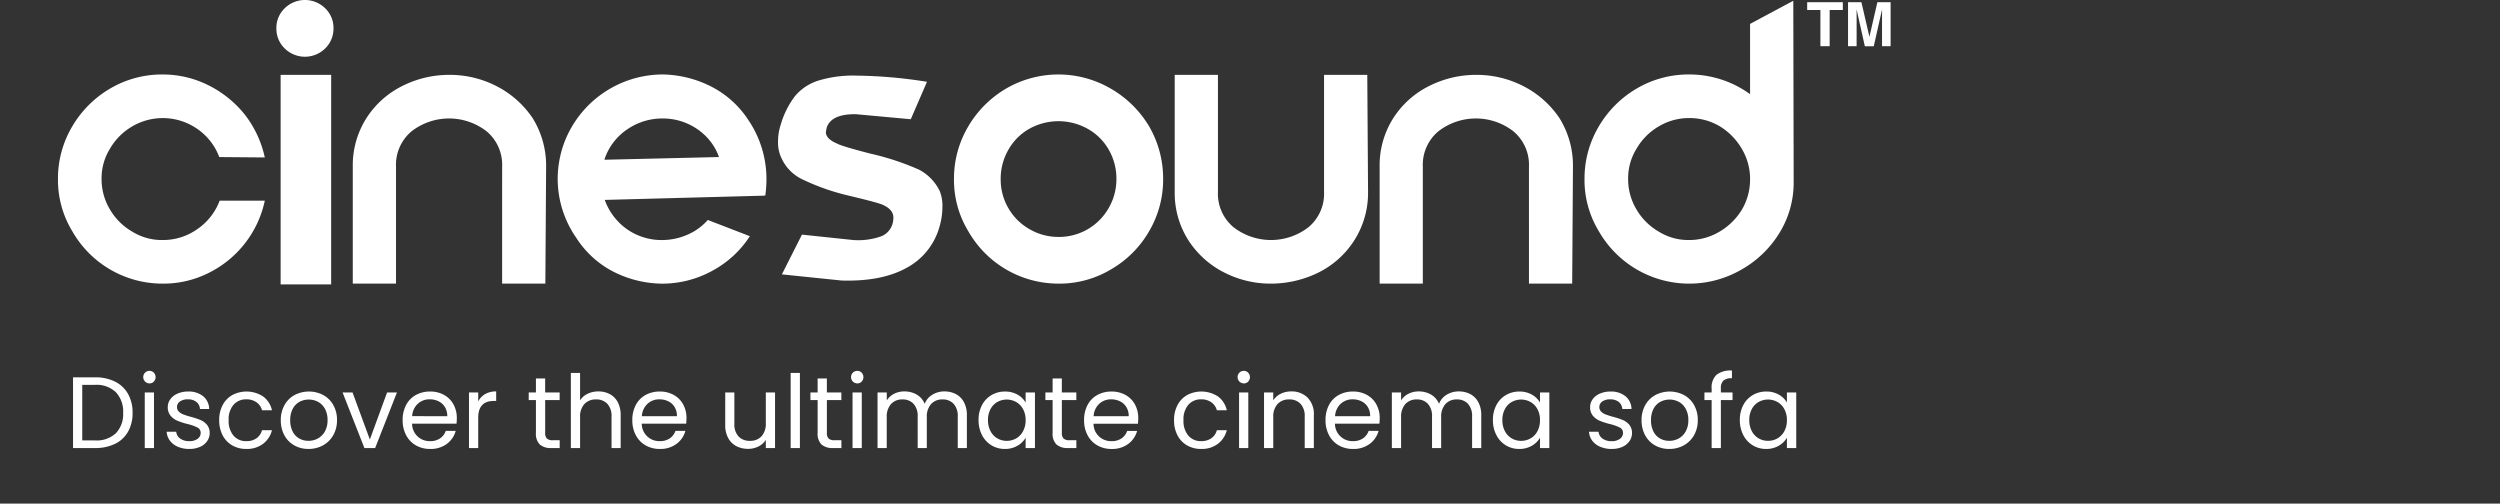
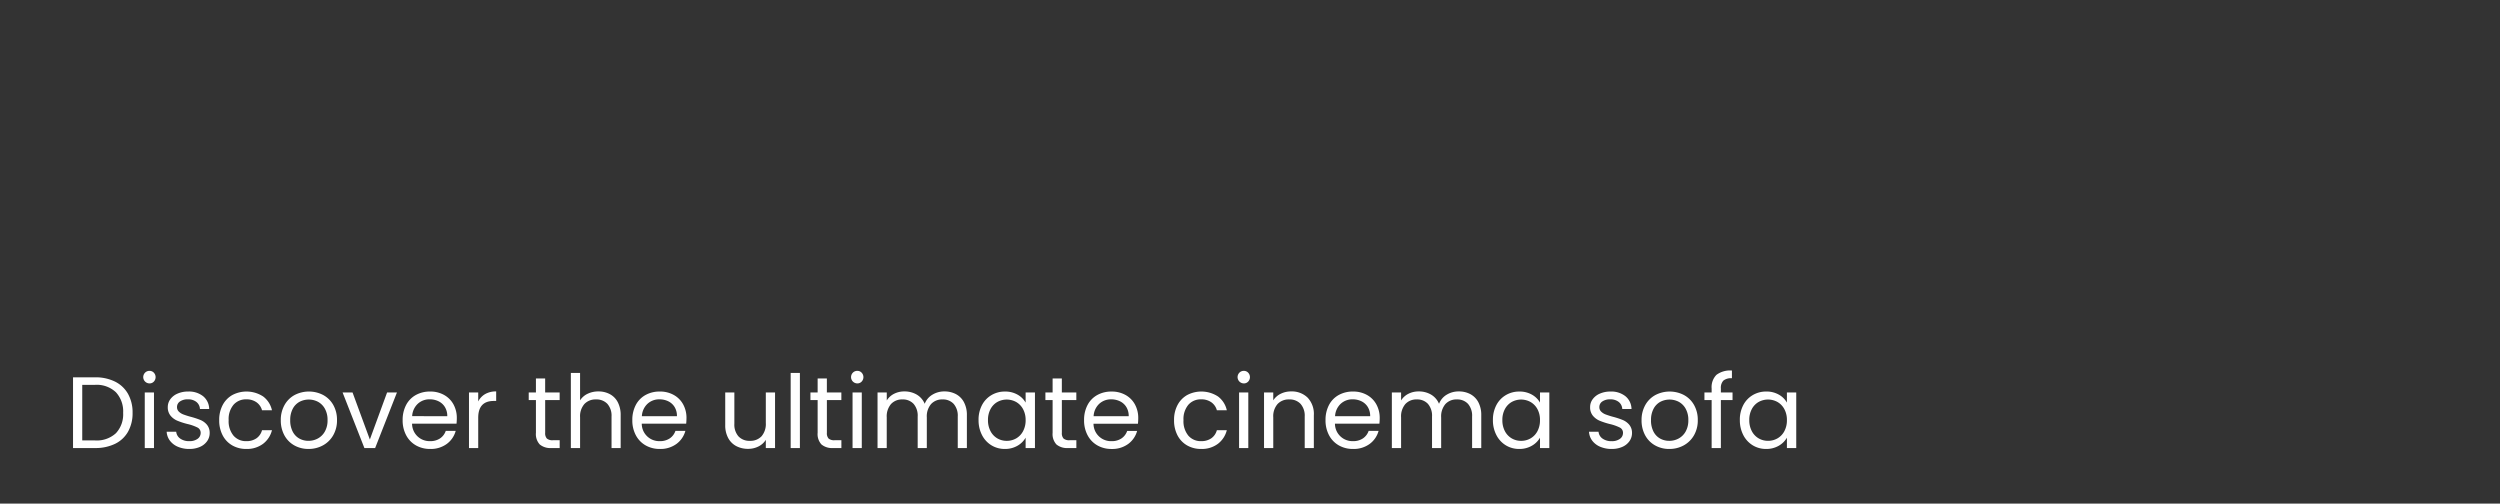
<svg xmlns="http://www.w3.org/2000/svg" width="690" height="139" viewBox="0 0 690 139">
  <rect x="0" y="0" width="690" height="139" fill="#333333" stroke="none" />
  <defs>
    <clipPath id="clip-path">
-       <rect id="Rectangle_8134" data-name="Rectangle 8134" width="505.809" height="78.494" transform="translate(0 0)" fill="none" />
-     </clipPath>
+       </clipPath>
  </defs>
  <g id="Group_233539" data-name="Group 233539" transform="translate(-8847 533)">
-     <rect id="Rectangle_8135" data-name="Rectangle 8135" width="690" height="139" transform="translate(8847 -533)" fill="none" />
    <path id="Path_116028" data-name="Path 116028" d="M8.232,9.484a12.049,12.049,0,0,1,5.53,1.19,8.364,8.364,0,0,1,3.584,3.4,10.439,10.439,0,0,1,1.246,5.208,10.36,10.36,0,0,1-1.246,5.194,8.218,8.218,0,0,1-3.584,3.36A12.293,12.293,0,0,1,8.232,29H2.156V9.484Zm0,17.416A7.779,7.779,0,0,0,14,24.9a7.621,7.621,0,0,0,1.988-5.614,7.777,7.777,0,0,0-2-5.684,7.693,7.693,0,0,0-5.754-2.044H4.7V26.9ZM23.268,11.164A1.742,1.742,0,0,1,22.036,8.2a1.676,1.676,0,0,1,1.232-.5,1.6,1.6,0,0,1,1.19.5,1.794,1.794,0,0,1,0,2.464A1.6,1.6,0,0,1,23.268,11.164ZM24.5,13.656V29H21.952V13.656Zm9.772,15.6a7.937,7.937,0,0,1-3.164-.6A5.337,5.337,0,0,1,28.9,26.97a4.471,4.471,0,0,1-.9-2.478h2.632a2.583,2.583,0,0,0,1.078,1.876,4.1,4.1,0,0,0,2.534.728,3.687,3.687,0,0,0,2.3-.644,1.968,1.968,0,0,0,.84-1.624,1.6,1.6,0,0,0-.9-1.5,12.563,12.563,0,0,0-2.772-.966,20.373,20.373,0,0,1-2.786-.91,4.943,4.943,0,0,1-1.848-1.372,3.581,3.581,0,0,1-.77-2.394,3.628,3.628,0,0,1,.7-2.156A4.745,4.745,0,0,1,31,13.978a7.154,7.154,0,0,1,2.94-.574,6.278,6.278,0,0,1,4.116,1.288,4.641,4.641,0,0,1,1.68,3.528H37.184a2.633,2.633,0,0,0-.966-1.932,3.6,3.6,0,0,0-2.366-.728,3.65,3.65,0,0,0-2.184.588,1.817,1.817,0,0,0-.812,1.54,1.688,1.688,0,0,0,.49,1.246,3.579,3.579,0,0,0,1.232.784,21.227,21.227,0,0,0,2.058.658,22.167,22.167,0,0,1,2.688.882,4.7,4.7,0,0,1,1.778,1.3,3.481,3.481,0,0,1,.77,2.268,3.883,3.883,0,0,1-.7,2.268A4.668,4.668,0,0,1,37.2,28.678,7.056,7.056,0,0,1,34.272,29.252ZM42.5,21.3a8.681,8.681,0,0,1,.952-4.158A6.849,6.849,0,0,1,46.1,14.384a8.4,8.4,0,0,1,8.54.392,6.476,6.476,0,0,1,2.422,3.808H54.32a3.94,3.94,0,0,0-1.526-2.212,4.709,4.709,0,0,0-2.814-.812,4.514,4.514,0,0,0-3.528,1.5A6.137,6.137,0,0,0,45.108,21.3a6.236,6.236,0,0,0,1.344,4.284A4.494,4.494,0,0,0,49.98,27.1a4.765,4.765,0,0,0,2.8-.784,3.975,3.975,0,0,0,1.54-2.24h2.744A6.749,6.749,0,0,1,54.6,27.838a7.38,7.38,0,0,1-4.62,1.414,7.6,7.6,0,0,1-3.878-.98A6.828,6.828,0,0,1,43.456,25.5,8.826,8.826,0,0,1,42.5,21.3Zm24.64,7.952a7.856,7.856,0,0,1-3.906-.98,6.977,6.977,0,0,1-2.744-2.786A8.542,8.542,0,0,1,59.5,21.3a8.3,8.3,0,0,1,1.022-4.158,7.042,7.042,0,0,1,2.786-2.772,8.551,8.551,0,0,1,7.9,0,7.067,7.067,0,0,1,2.786,2.758A8.275,8.275,0,0,1,75.012,21.3a8.176,8.176,0,0,1-1.05,4.186,7.278,7.278,0,0,1-2.842,2.786A8.149,8.149,0,0,1,67.144,29.252Zm0-2.24a5.38,5.38,0,0,0,2.576-.644,4.9,4.9,0,0,0,1.946-1.932,6.188,6.188,0,0,0,.742-3.136,6.284,6.284,0,0,0-.728-3.136,4.767,4.767,0,0,0-1.9-1.918,5.5,5.5,0,0,0-5.11,0A4.619,4.619,0,0,0,62.8,18.164a6.489,6.489,0,0,0-.7,3.136,6.663,6.663,0,0,0,.686,3.164,4.56,4.56,0,0,0,1.834,1.918A5.152,5.152,0,0,0,67.144,27.012Zm16.94-.364,4.76-12.992H91.56L85.54,29H82.572l-6.02-15.344H79.3Zm24-5.908A15,15,0,0,1,108,22.28H95.732a4.823,4.823,0,0,0,4.984,4.816,4.712,4.712,0,0,0,2.758-.77,4.076,4.076,0,0,0,1.554-2.058h2.744a6.6,6.6,0,0,1-2.464,3.6,7.437,7.437,0,0,1-4.592,1.386,7.756,7.756,0,0,1-3.906-.98,6.937,6.937,0,0,1-2.7-2.786,8.64,8.64,0,0,1-.98-4.186,8.764,8.764,0,0,1,.952-4.172,6.683,6.683,0,0,1,2.674-2.758,7.96,7.96,0,0,1,3.962-.966,7.7,7.7,0,0,1,3.864.952,6.592,6.592,0,0,1,2.59,2.618A7.726,7.726,0,0,1,108.08,20.74Zm-2.632-.532A4.7,4.7,0,0,0,104.8,17.7a4.188,4.188,0,0,0-1.75-1.6,5.458,5.458,0,0,0-2.45-.546,4.722,4.722,0,0,0-3.29,1.232,5.02,5.02,0,0,0-1.554,3.416Zm8.54-4.06a4.888,4.888,0,0,1,1.918-2.044,5.928,5.928,0,0,1,3.038-.728v2.632h-.672q-4.284,0-4.284,4.648V29H111.44V13.656h2.548Zm18.48-.392V24.8a2.152,2.152,0,0,0,.476,1.582,2.346,2.346,0,0,0,1.652.462h1.876V29h-2.3a4.569,4.569,0,0,1-3.192-.98,4.206,4.206,0,0,1-1.064-3.22V15.756h-1.988v-2.1h1.988V9.792h2.548v3.864h4v2.1Zm14.7-2.38a6.592,6.592,0,0,1,3.136.742,5.27,5.27,0,0,1,2.2,2.226,7.539,7.539,0,0,1,.8,3.612V29h-2.52V20.32a4.934,4.934,0,0,0-1.148-3.514,4.1,4.1,0,0,0-3.136-1.218,4.2,4.2,0,0,0-3.206,1.26,5.148,5.148,0,0,0-1.19,3.668V29h-2.548V8.28H142.1v7.56a5.02,5.02,0,0,1,2.086-1.82A6.754,6.754,0,0,1,147.168,13.376Zm24.3,7.364a15,15,0,0,1-.084,1.54H159.124a4.823,4.823,0,0,0,4.984,4.816,4.712,4.712,0,0,0,2.758-.77,4.076,4.076,0,0,0,1.554-2.058h2.744a6.6,6.6,0,0,1-2.464,3.6,7.437,7.437,0,0,1-4.592,1.386,7.756,7.756,0,0,1-3.906-.98,6.937,6.937,0,0,1-2.7-2.786,8.64,8.64,0,0,1-.98-4.186,8.764,8.764,0,0,1,.952-4.172,6.683,6.683,0,0,1,2.674-2.758,7.96,7.96,0,0,1,3.962-.966,7.7,7.7,0,0,1,3.864.952,6.592,6.592,0,0,1,2.59,2.618A7.726,7.726,0,0,1,171.472,20.74Zm-2.632-.532A4.7,4.7,0,0,0,168.2,17.7a4.188,4.188,0,0,0-1.75-1.6A5.458,5.458,0,0,0,164,15.56a4.722,4.722,0,0,0-3.29,1.232,5.02,5.02,0,0,0-1.554,3.416Zm27.076-6.552V29h-2.548V26.732a4.961,4.961,0,0,1-2.03,1.834,6.271,6.271,0,0,1-2.87.658,6.879,6.879,0,0,1-3.22-.742,5.394,5.394,0,0,1-2.254-2.226,7.329,7.329,0,0,1-.826-3.612V13.656h2.52v8.652a4.891,4.891,0,0,0,1.148,3.486,4.1,4.1,0,0,0,3.136,1.218,4.19,4.19,0,0,0,3.22-1.26,5.187,5.187,0,0,0,1.176-3.668V13.656Zm6.86-5.376V29h-2.548V8.28Zm7.448,7.476V24.8a2.152,2.152,0,0,0,.476,1.582,2.346,2.346,0,0,0,1.652.462h1.876V29h-2.3a4.569,4.569,0,0,1-3.192-.98,4.206,4.206,0,0,1-1.064-3.22V15.756h-1.988v-2.1h1.988V9.792h2.548v3.864h4v2.1Zm8.4-4.592A1.742,1.742,0,0,1,217.392,8.2a1.676,1.676,0,0,1,1.232-.5,1.6,1.6,0,0,1,1.19.5,1.794,1.794,0,0,1,0,2.464A1.6,1.6,0,0,1,218.624,11.164Zm1.232,2.492V29h-2.548V13.656Zm22.792-.28a6.712,6.712,0,0,1,3.192.742,5.354,5.354,0,0,1,2.212,2.226,7.432,7.432,0,0,1,.812,3.612V29h-2.52V20.32a4.972,4.972,0,0,0-1.134-3.514,3.986,3.986,0,0,0-3.066-1.218,4.1,4.1,0,0,0-3.164,1.274,5.24,5.24,0,0,0-1.176,3.682V29h-2.52V20.32a4.972,4.972,0,0,0-1.134-3.514,3.986,3.986,0,0,0-3.066-1.218,4.1,4.1,0,0,0-3.164,1.274,5.24,5.24,0,0,0-1.176,3.682V29H224.2V13.656h2.548v2.212a5.035,5.035,0,0,1,2.03-1.848,6.148,6.148,0,0,1,2.814-.644,6.64,6.64,0,0,1,3.416.868,5.3,5.3,0,0,1,2.212,2.548,5.033,5.033,0,0,1,2.128-2.52A6.269,6.269,0,0,1,242.648,13.376Zm9.436,7.9a8.619,8.619,0,0,1,.952-4.13,6.907,6.907,0,0,1,2.618-2.758,7.181,7.181,0,0,1,3.71-.98,6.809,6.809,0,0,1,3.5.868,5.784,5.784,0,0,1,2.212,2.184v-2.8h2.576V29h-2.576V26.144a6,6,0,0,1-2.254,2.226,6.743,6.743,0,0,1-3.486.882,6.955,6.955,0,0,1-3.7-1.008,7.07,7.07,0,0,1-2.6-2.828A8.807,8.807,0,0,1,252.084,21.272Zm12.992.028a6.238,6.238,0,0,0-.7-3.024,4.943,4.943,0,0,0-1.89-1.974,5.36,5.36,0,0,0-5.222-.014,4.875,4.875,0,0,0-1.876,1.96,6.238,6.238,0,0,0-.7,3.024,6.382,6.382,0,0,0,.7,3.066,4.952,4.952,0,0,0,1.876,1.988,5.074,5.074,0,0,0,2.6.686,5.149,5.149,0,0,0,2.618-.686,4.922,4.922,0,0,0,1.89-1.988A6.32,6.32,0,0,0,265.076,21.3Zm10-5.544V24.8a2.152,2.152,0,0,0,.476,1.582,2.346,2.346,0,0,0,1.652.462h1.876V29h-2.3a4.569,4.569,0,0,1-3.192-.98,4.206,4.206,0,0,1-1.064-3.22V15.756h-1.988v-2.1h1.988V9.792h2.548v3.864h4v2.1Zm21.084,4.984a15,15,0,0,1-.084,1.54H283.808a4.823,4.823,0,0,0,4.984,4.816,4.712,4.712,0,0,0,2.758-.77,4.076,4.076,0,0,0,1.554-2.058h2.744a6.6,6.6,0,0,1-2.464,3.6,7.437,7.437,0,0,1-4.592,1.386,7.756,7.756,0,0,1-3.906-.98,6.937,6.937,0,0,1-2.7-2.786,8.64,8.64,0,0,1-.98-4.186,8.764,8.764,0,0,1,.952-4.172,6.683,6.683,0,0,1,2.674-2.758,7.96,7.96,0,0,1,3.962-.966,7.7,7.7,0,0,1,3.864.952,6.592,6.592,0,0,1,2.59,2.618A7.726,7.726,0,0,1,296.156,20.74Zm-2.632-.532a4.7,4.7,0,0,0-.644-2.506,4.188,4.188,0,0,0-1.75-1.6,5.458,5.458,0,0,0-2.45-.546,4.722,4.722,0,0,0-3.29,1.232,5.02,5.02,0,0,0-1.554,3.416ZM306.04,21.3a8.68,8.68,0,0,1,.952-4.158,6.849,6.849,0,0,1,2.646-2.758,8.4,8.4,0,0,1,8.54.392,6.476,6.476,0,0,1,2.422,3.808h-2.744a3.94,3.94,0,0,0-1.526-2.212,4.709,4.709,0,0,0-2.814-.812,4.514,4.514,0,0,0-3.528,1.5,6.137,6.137,0,0,0-1.344,4.242,6.236,6.236,0,0,0,1.344,4.284,4.494,4.494,0,0,0,3.528,1.512,4.765,4.765,0,0,0,2.8-.784,3.975,3.975,0,0,0,1.54-2.24H320.6a6.749,6.749,0,0,1-2.464,3.766,7.38,7.38,0,0,1-4.62,1.414,7.6,7.6,0,0,1-3.878-.98,6.828,6.828,0,0,1-2.646-2.772A8.826,8.826,0,0,1,306.04,21.3ZM325.3,11.164A1.742,1.742,0,0,1,324.072,8.2a1.676,1.676,0,0,1,1.232-.5,1.6,1.6,0,0,1,1.19.5,1.794,1.794,0,0,1,0,2.464A1.6,1.6,0,0,1,325.3,11.164Zm1.232,2.492V29h-2.548V13.656Zm11.816-.28a6.219,6.219,0,0,1,4.536,1.694,6.52,6.52,0,0,1,1.736,4.886V29H342.1V20.32a4.934,4.934,0,0,0-1.148-3.514,4.1,4.1,0,0,0-3.136-1.218,4.2,4.2,0,0,0-3.206,1.26,5.148,5.148,0,0,0-1.19,3.668V29h-2.548V13.656h2.548V15.84a5.059,5.059,0,0,1,2.058-1.82A6.384,6.384,0,0,1,338.352,13.376ZM362.8,20.74a15,15,0,0,1-.084,1.54H350.448a4.823,4.823,0,0,0,4.984,4.816,4.712,4.712,0,0,0,2.758-.77,4.076,4.076,0,0,0,1.554-2.058h2.744a6.6,6.6,0,0,1-2.464,3.6,7.437,7.437,0,0,1-4.592,1.386,7.756,7.756,0,0,1-3.906-.98,6.937,6.937,0,0,1-2.7-2.786,8.64,8.64,0,0,1-.98-4.186,8.764,8.764,0,0,1,.952-4.172,6.683,6.683,0,0,1,2.674-2.758,7.96,7.96,0,0,1,3.962-.966,7.7,7.7,0,0,1,3.864.952,6.592,6.592,0,0,1,2.59,2.618A7.726,7.726,0,0,1,362.8,20.74Zm-2.632-.532a4.7,4.7,0,0,0-.644-2.506,4.188,4.188,0,0,0-1.75-1.6,5.458,5.458,0,0,0-2.45-.546,4.722,4.722,0,0,0-3.29,1.232,5.02,5.02,0,0,0-1.554,3.416Zm24.444-6.832a6.712,6.712,0,0,1,3.192.742,5.354,5.354,0,0,1,2.212,2.226,7.431,7.431,0,0,1,.812,3.612V29H388.3V20.32a4.972,4.972,0,0,0-1.134-3.514,3.986,3.986,0,0,0-3.066-1.218,4.1,4.1,0,0,0-3.164,1.274,5.24,5.24,0,0,0-1.176,3.682V29h-2.52V20.32a4.972,4.972,0,0,0-1.134-3.514,3.986,3.986,0,0,0-3.066-1.218,4.1,4.1,0,0,0-3.164,1.274,5.24,5.24,0,0,0-1.176,3.682V29h-2.548V13.656H368.7v2.212a5.035,5.035,0,0,1,2.03-1.848,6.148,6.148,0,0,1,2.814-.644,6.64,6.64,0,0,1,3.416.868,5.3,5.3,0,0,1,2.212,2.548,5.033,5.033,0,0,1,2.128-2.52A6.269,6.269,0,0,1,384.608,13.376Zm9.436,7.9a8.619,8.619,0,0,1,.952-4.13,6.907,6.907,0,0,1,2.618-2.758,7.181,7.181,0,0,1,3.71-.98,6.809,6.809,0,0,1,3.5.868,5.784,5.784,0,0,1,2.212,2.184v-2.8h2.576V29h-2.576V26.144a6,6,0,0,1-2.254,2.226,6.743,6.743,0,0,1-3.486.882,6.955,6.955,0,0,1-3.7-1.008,7.07,7.07,0,0,1-2.6-2.828A8.807,8.807,0,0,1,394.044,21.272Zm12.992.028a6.238,6.238,0,0,0-.7-3.024,4.943,4.943,0,0,0-1.89-1.974,5.36,5.36,0,0,0-5.222-.014,4.875,4.875,0,0,0-1.876,1.96,6.238,6.238,0,0,0-.7,3.024,6.382,6.382,0,0,0,.7,3.066,4.952,4.952,0,0,0,1.876,1.988,5.074,5.074,0,0,0,2.6.686,5.149,5.149,0,0,0,2.618-.686,4.922,4.922,0,0,0,1.89-1.988A6.32,6.32,0,0,0,407.036,21.3Zm19.8,7.952a7.937,7.937,0,0,1-3.164-.6,5.337,5.337,0,0,1-2.212-1.68,4.47,4.47,0,0,1-.9-2.478h2.632a2.583,2.583,0,0,0,1.078,1.876,4.1,4.1,0,0,0,2.534.728,3.687,3.687,0,0,0,2.3-.644,1.968,1.968,0,0,0,.84-1.624,1.6,1.6,0,0,0-.9-1.5,12.562,12.562,0,0,0-2.772-.966,20.374,20.374,0,0,1-2.786-.91,4.943,4.943,0,0,1-1.848-1.372,3.581,3.581,0,0,1-.77-2.394,3.628,3.628,0,0,1,.7-2.156,4.745,4.745,0,0,1,1.988-1.554,7.154,7.154,0,0,1,2.94-.574,6.278,6.278,0,0,1,4.116,1.288,4.641,4.641,0,0,1,1.68,3.528h-2.548a2.633,2.633,0,0,0-.966-1.932,3.6,3.6,0,0,0-2.366-.728,3.65,3.65,0,0,0-2.184.588,1.817,1.817,0,0,0-.812,1.54,1.688,1.688,0,0,0,.49,1.246,3.58,3.58,0,0,0,1.232.784,21.224,21.224,0,0,0,2.058.658,22.165,22.165,0,0,1,2.688.882,4.7,4.7,0,0,1,1.778,1.3,3.481,3.481,0,0,1,.77,2.268,3.883,3.883,0,0,1-.7,2.268,4.668,4.668,0,0,1-1.974,1.582A7.056,7.056,0,0,1,426.832,29.252Zm15.876,0a7.856,7.856,0,0,1-3.906-.98,6.977,6.977,0,0,1-2.744-2.786,8.542,8.542,0,0,1-.994-4.186,8.3,8.3,0,0,1,1.022-4.158,7.042,7.042,0,0,1,2.786-2.772,8.551,8.551,0,0,1,7.9,0,7.067,7.067,0,0,1,2.786,2.758,8.275,8.275,0,0,1,1.022,4.172,8.176,8.176,0,0,1-1.05,4.186,7.277,7.277,0,0,1-2.842,2.786A8.149,8.149,0,0,1,442.708,29.252Zm0-2.24a5.38,5.38,0,0,0,2.576-.644,4.9,4.9,0,0,0,1.946-1.932,6.188,6.188,0,0,0,.742-3.136,6.284,6.284,0,0,0-.728-3.136,4.767,4.767,0,0,0-1.9-1.918,5.5,5.5,0,0,0-5.11,0,4.619,4.619,0,0,0-1.862,1.918,6.489,6.489,0,0,0-.7,3.136,6.664,6.664,0,0,0,.686,3.164,4.56,4.56,0,0,0,1.834,1.918A5.152,5.152,0,0,0,442.708,27.012ZM460.18,15.756h-3.22V29h-2.548V15.756h-1.988v-2.1h1.988V12.564a4.814,4.814,0,0,1,1.33-3.766,6.309,6.309,0,0,1,4.27-1.19V9.736a3.383,3.383,0,0,0-2.366.658,2.908,2.908,0,0,0-.686,2.17v1.092h3.22Zm2.016,5.516a8.619,8.619,0,0,1,.952-4.13,6.907,6.907,0,0,1,2.618-2.758,7.181,7.181,0,0,1,3.71-.98,6.809,6.809,0,0,1,3.5.868,5.784,5.784,0,0,1,2.212,2.184v-2.8h2.576V29h-2.576V26.144a6,6,0,0,1-2.254,2.226,6.743,6.743,0,0,1-3.486.882,6.955,6.955,0,0,1-3.7-1.008,7.07,7.07,0,0,1-2.6-2.828A8.807,8.807,0,0,1,462.2,21.272Zm12.992.028a6.238,6.238,0,0,0-.7-3.024A4.943,4.943,0,0,0,472.6,16.3a5.36,5.36,0,0,0-5.222-.014,4.875,4.875,0,0,0-1.876,1.96,6.238,6.238,0,0,0-.7,3.024,6.382,6.382,0,0,0,.7,3.066,4.952,4.952,0,0,0,1.876,1.988,5.074,5.074,0,0,0,2.6.686,5.149,5.149,0,0,0,2.618-.686,4.922,4.922,0,0,0,1.89-1.988A6.32,6.32,0,0,0,475.188,21.3Z" transform="translate(8865 -438.342)" fill="#fff" />
    <g id="Group_233536" data-name="Group 233536" transform="translate(8863 -533)">
      <g id="Group_233529" data-name="Group 233529" transform="translate(0 0)" clip-path="url(#clip-path)">
-         <path id="Path_115994" data-name="Path 115994" d="M467.019,49.419a16.4,16.4,0,0,1-2.236,8.414,17.746,17.746,0,0,1-6.231,6.124,16.188,16.188,0,0,1-8.361,2.289,15.478,15.478,0,0,1-8.414-2.342,16.875,16.875,0,0,1-6.124-6.124,16.18,16.18,0,0,1-2.289-8.361A15.48,15.48,0,0,1,435.707,41a16.877,16.877,0,0,1,6.124-6.124,16.2,16.2,0,0,1,8.361-2.289,16.4,16.4,0,0,1,8.414,2.236,17.751,17.751,0,0,1,6.124,6.231,16.2,16.2,0,0,1,2.29,8.361M478.948.214,467.019,6.6V25.988a28.484,28.484,0,0,0-16.828-5.432,28.136,28.136,0,0,0-14.378,3.833,29.167,29.167,0,0,0-10.6,10.6,28.114,28.114,0,0,0-3.887,14.431,27.183,27.183,0,0,0,3.94,14.378,28.746,28.746,0,0,0,39.3,10.651,29.033,29.033,0,0,0,10.6-10.225,26.344,26.344,0,0,0,3.886-13.952ZM405.993,78.282h11.929l.213-32.271a24.8,24.8,0,0,0-3.728-13.419,26.534,26.534,0,0,0-9.9-8.787,28.1,28.1,0,0,0-13.1-3.143,28.7,28.7,0,0,0-12.994,3.089,24.9,24.9,0,0,0-9.958,9,24.266,24.266,0,0,0-3.674,13.26V78.282H376.7V46.011a12.039,12.039,0,0,1,4.26-9.745,16.893,16.893,0,0,1,20.769,0,12.043,12.043,0,0,1,4.261,9.745Zm-56.554-57.62V52.934a12.041,12.041,0,0,1-4.259,9.745,16.9,16.9,0,0,1-20.769,0,12.034,12.034,0,0,1-4.26-9.745V20.662H308.222V52.934a24.247,24.247,0,0,0,3.728,13.312,25.386,25.386,0,0,0,9.8,8.894,28.076,28.076,0,0,0,13.1,3.142,29.78,29.78,0,0,0,13.1-3.088,24.781,24.781,0,0,0,9.958-9.053,24.338,24.338,0,0,0,3.674-13.207l-.214-32.272ZM276.164,65.394a15.827,15.827,0,0,1-7.988-2.129,15.576,15.576,0,0,1-5.858-5.8,15.738,15.738,0,0,1-2.129-8.041,16.029,16.029,0,0,1,2.129-8.094,15.187,15.187,0,0,1,5.8-5.8,16.529,16.529,0,0,1,16.137.052,15.214,15.214,0,0,1,5.8,5.8,16.076,16.076,0,0,1,2.077,8.041,15.848,15.848,0,0,1-2.131,7.988,15.778,15.778,0,0,1-13.846,7.987m0,12.887a27.748,27.748,0,0,0,14.485-3.94A28.606,28.606,0,0,0,301.14,63.85a28.119,28.119,0,0,0,3.887-14.431,28.715,28.715,0,0,0-3.834-14.485,29.327,29.327,0,0,0-10.651-10.491,28.708,28.708,0,0,0-28.756-.053,29.176,29.176,0,0,0-10.6,10.6A28.115,28.115,0,0,0,247.3,49.419a27.189,27.189,0,0,0,3.94,14.378,28.641,28.641,0,0,0,24.922,14.484M205.339,64.756,199.8,75.726l16.508,1.7q10.968.319,17.839-3.461a18.42,18.42,0,0,0,9.106-11.236,19.469,19.469,0,0,0,.852-5.539,10.843,10.843,0,0,0-.746-4.473,13.14,13.14,0,0,0-5.644-5.858A72.347,72.347,0,0,0,224.19,42.39q-8.2-2.13-9.159-2.769-3.091-1.279-3.088-3.2l.213-1.171q1.278-3.835,8.095-3.728l15.124,1.385,4.473-10.331a130.728,130.728,0,0,0-19.277-1.7,32.941,32.941,0,0,0-10.757,1.385,13.743,13.743,0,0,0-6.391,4.26,24,24,0,0,0-3.94,7.881,15.043,15.043,0,0,0-.745,4.793A9.9,9.9,0,0,0,199.8,43.88a11.95,11.95,0,0,0,5.271,5.432,61.535,61.535,0,0,0,11.876,4.367l3.514.852q6.6,1.6,7.455,2.13,2.661,1.277,2.663,3.408a6.614,6.614,0,0,1-.214,1.6,5.234,5.234,0,0,1-3.195,3.569,19.049,19.049,0,0,1-7.668,1.011Zm-54.318-21.3a16.066,16.066,0,0,1,6.284-7.882,17.073,17.073,0,0,1,9.586-2.876,16.78,16.78,0,0,1,11.875,4.847,15.438,15.438,0,0,1,3.674,5.8l-31.633.746Zm-11.183-4.367a28.941,28.941,0,0,0-1.916,10.224,28.536,28.536,0,0,0,5.112,16.3,26.549,26.549,0,0,0,11.024,9.745,30.327,30.327,0,0,0,12.62,2.929,28.675,28.675,0,0,0,13.846-3.514,28.278,28.278,0,0,0,10.437-9.586l-11.609-4.473a15.765,15.765,0,0,1-5.7,4.1,17.535,17.535,0,0,1-6.976,1.437,16.448,16.448,0,0,1-5.964-1.065,16.192,16.192,0,0,1-5.965-3.888,16.888,16.888,0,0,1-3.835-6.124L195.008,54v-.107l.212.107a32.254,32.254,0,0,0,.32-4.58,28.981,28.981,0,0,0-5-16.3,26.728,26.728,0,0,0-11.077-9.638,30.506,30.506,0,0,0-12.567-2.929,29.129,29.129,0,0,0-27.053,18.531M122.586,78.282h11.929l.212-32.271A24.8,24.8,0,0,0,131,32.592a26.544,26.544,0,0,0-9.9-8.787,28.1,28.1,0,0,0-13.1-3.143A28.694,28.694,0,0,0,95,23.751a24.9,24.9,0,0,0-9.958,9,24.271,24.271,0,0,0-3.674,13.26V78.282H93.3V46.011a12.038,12.038,0,0,1,4.261-9.745,16.893,16.893,0,0,1,20.769,0,12.043,12.043,0,0,1,4.261,9.745ZM73.754,13.367a7.6,7.6,0,0,0,2.29-5.591,7.484,7.484,0,0,0-2.29-5.486,7.97,7.97,0,0,0-11.183,0,7.483,7.483,0,0,0-2.289,5.486,7.6,7.6,0,0,0,2.289,5.591,7.972,7.972,0,0,0,11.183,0m1.651,7.3H61.453V78.494H75.4ZM0,49.419A27.183,27.183,0,0,0,3.94,63.8,28.641,28.641,0,0,0,28.863,78.282,27.755,27.755,0,0,0,41.643,75.3,28.954,28.954,0,0,0,57.087,55.384H44.626A16.558,16.558,0,0,1,38.5,63.211a16.358,16.358,0,0,1-9.639,3.035A15.473,15.473,0,0,1,20.45,63.9a16.877,16.877,0,0,1-6.125-6.124,16.179,16.179,0,0,1-2.289-8.361A15.48,15.48,0,0,1,14.378,41,16.879,16.879,0,0,1,20.5,34.881a16.672,16.672,0,0,1,17.946.692,16.374,16.374,0,0,1,6.071,7.775l12.567.106a29.482,29.482,0,0,0-5.432-11.715,29.879,29.879,0,0,0-10.118-8.2,27.983,27.983,0,0,0-12.675-2.981A28.139,28.139,0,0,0,14.485,24.39a29.165,29.165,0,0,0-10.6,10.6A28.109,28.109,0,0,0,0,49.419" transform="translate(0 0)" fill="#fff" />
-         <path id="Path_115995" data-name="Path 115995" d="M773.923.962V3.113h-3.635v10h-2.555v-10h-3.651V.962Z" transform="translate(-281.302 -0.354)" fill="#fff" />
-         <path id="Path_115996" data-name="Path 115996" d="M784.3,13.112h-2.365V.962h3.693l2.209,9.553L790.033.962h3.652v12.15h-2.366V4.894c0-.236,0-.567.008-.993s.009-.754.009-.985l-2.3,10.2h-2.464l-2.284-10.2q0,.346.008.985t.008.993Z" transform="translate(-287.876 -0.354)" fill="#fff" />
-       </g>
+         </g>
    </g>
  </g>
</svg>